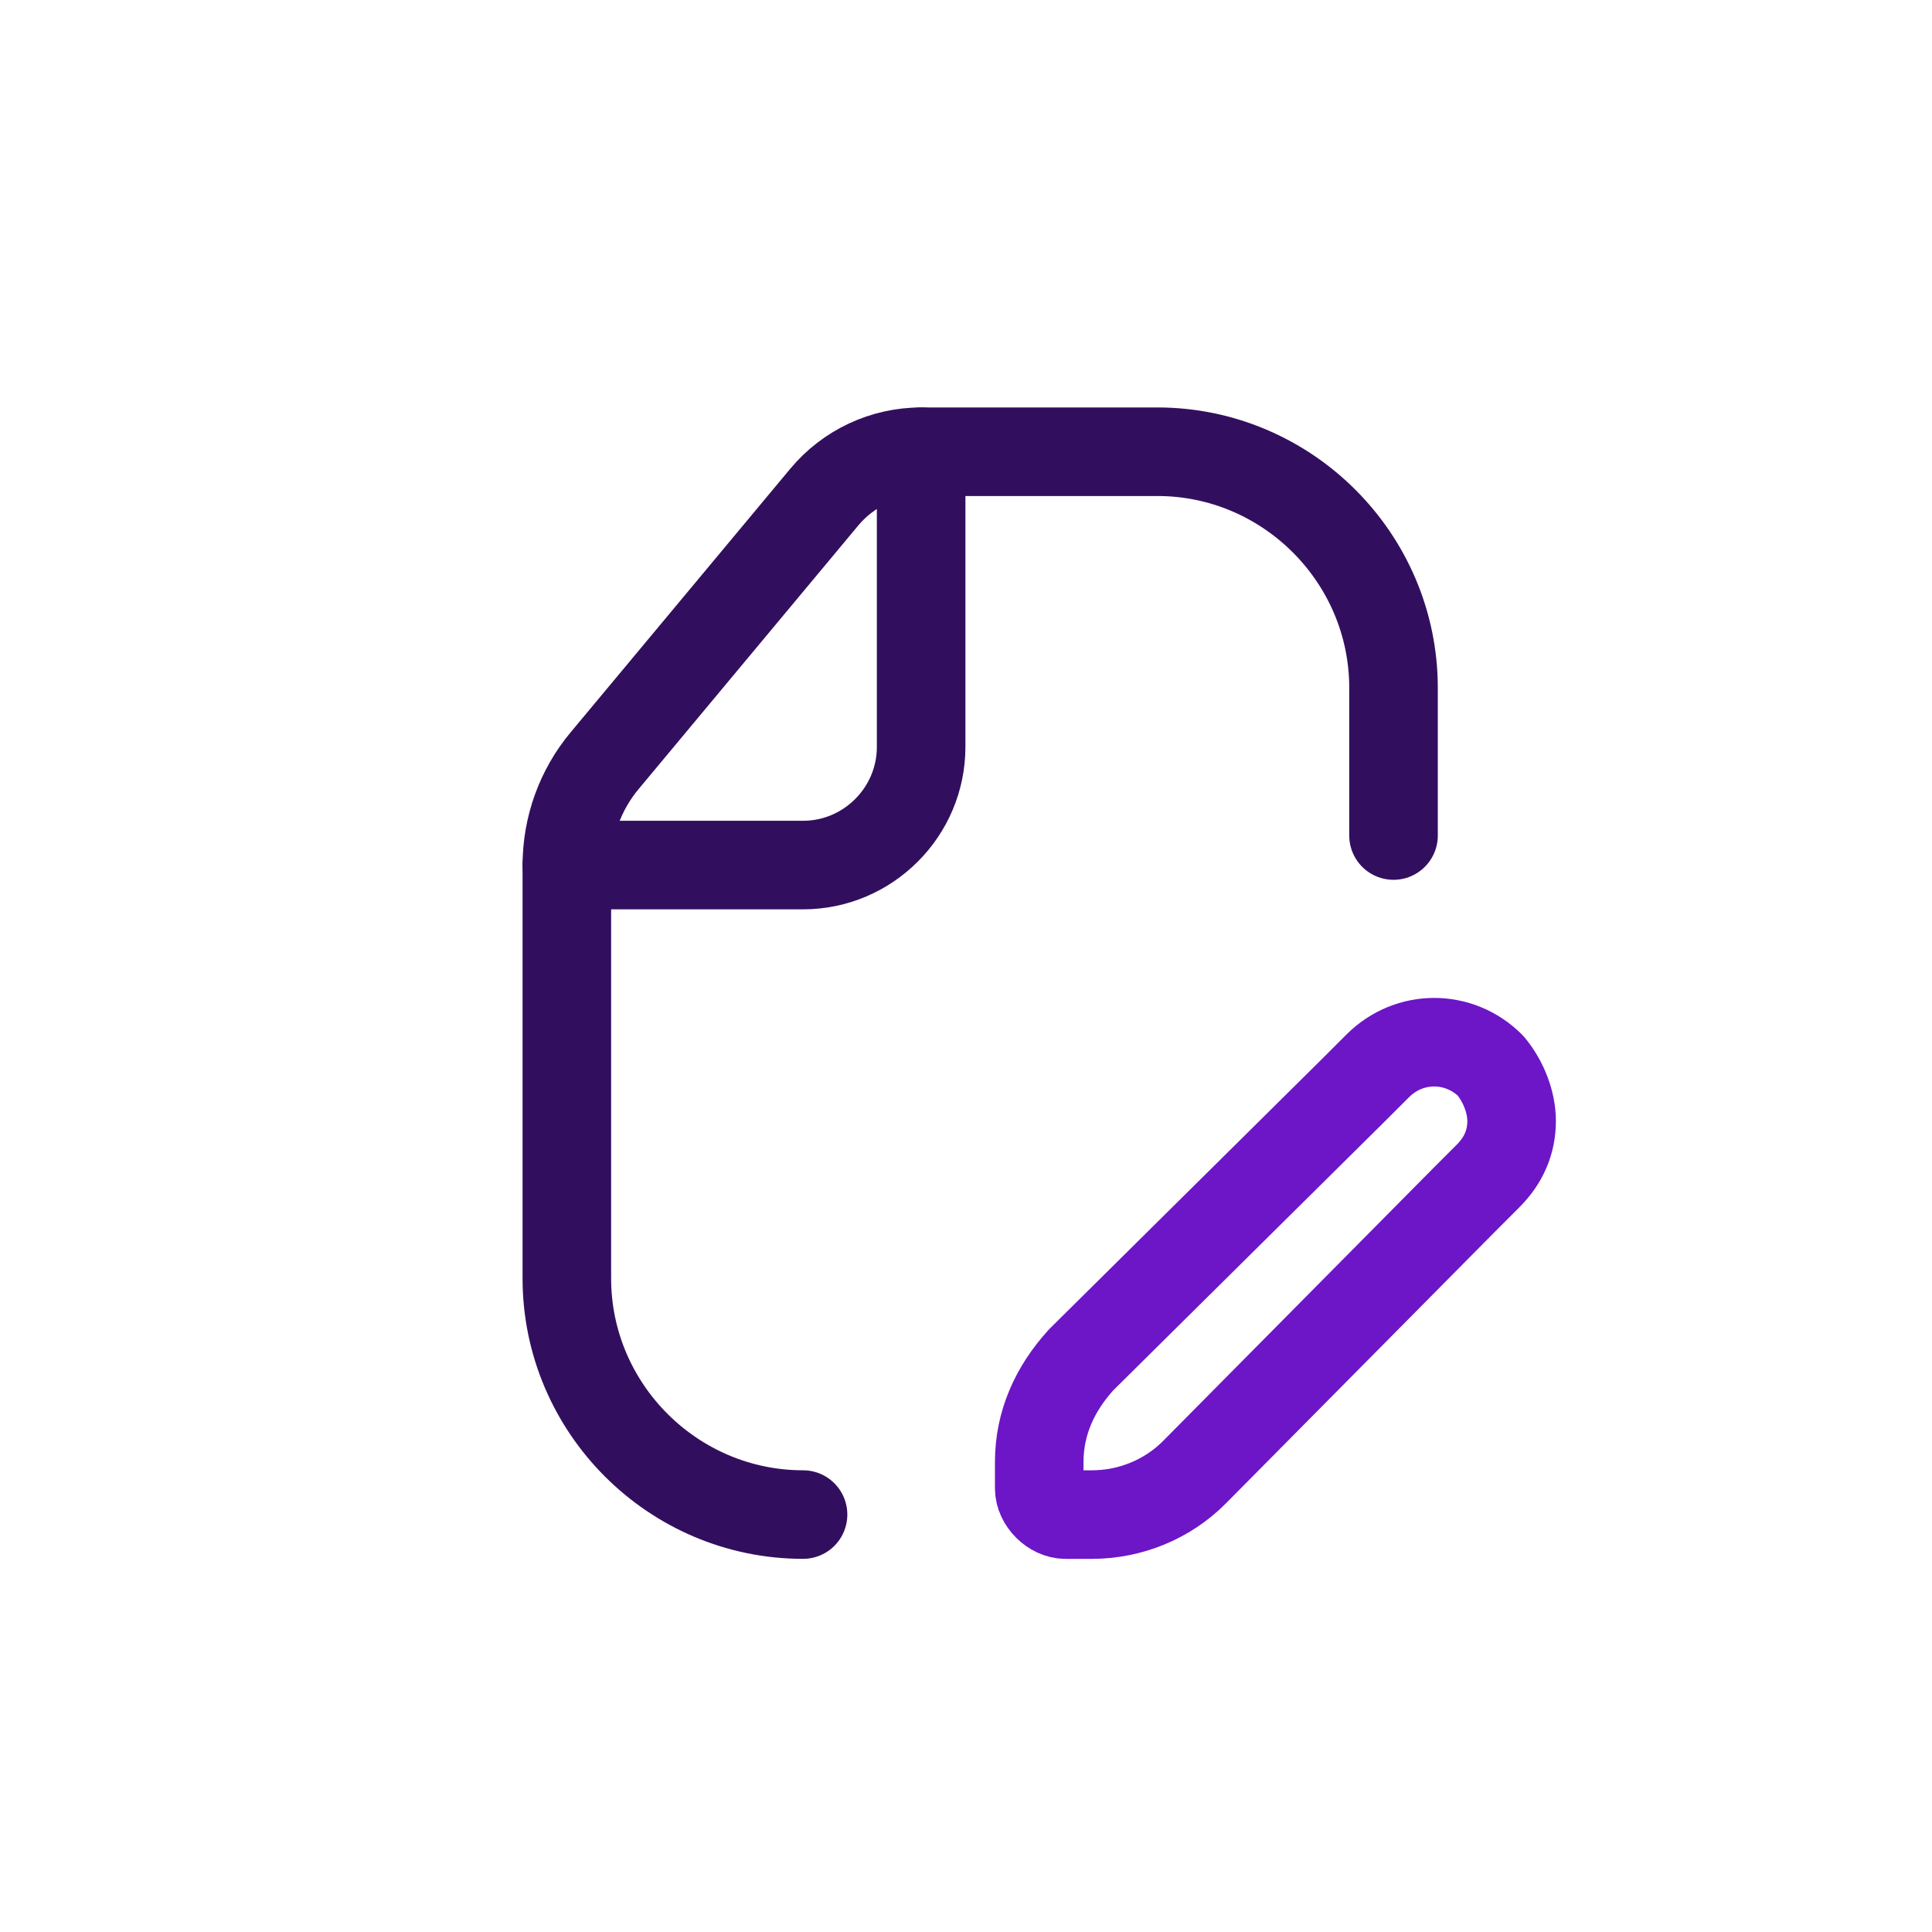
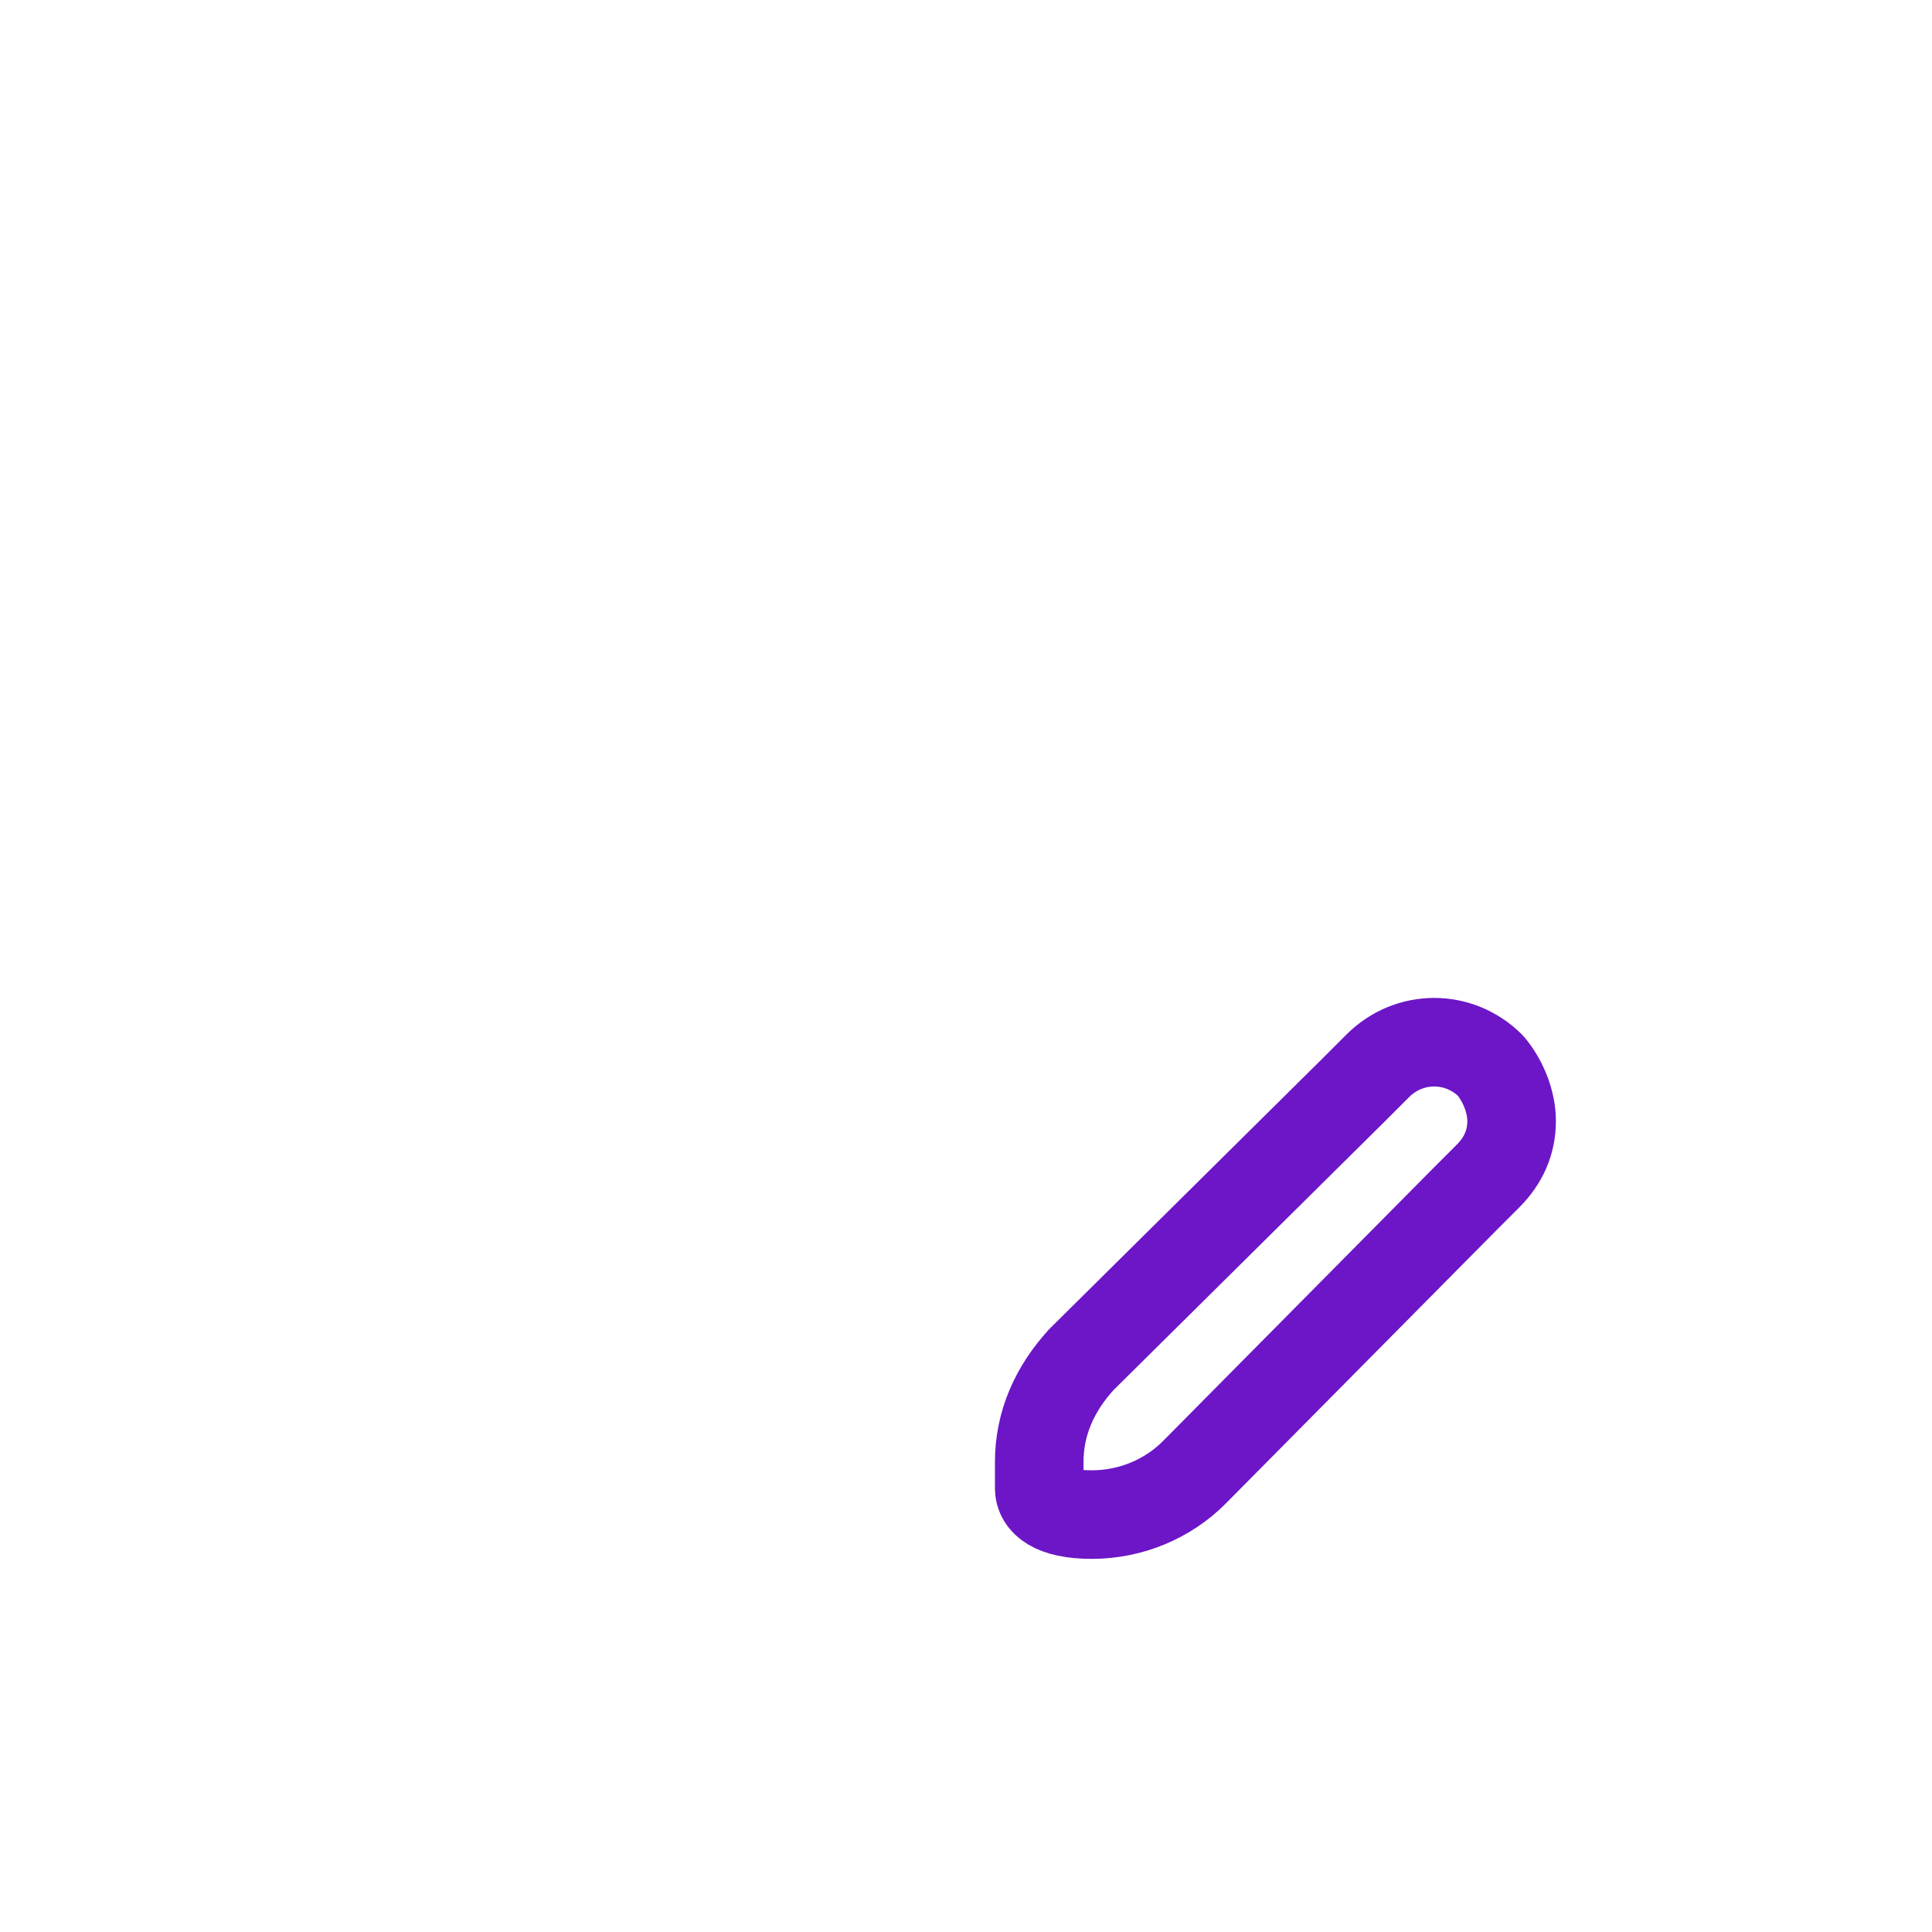
<svg xmlns="http://www.w3.org/2000/svg" width="81" height="81" viewBox="0 0 81 81" fill="none">
-   <path d="M33.668 63.499C28.221 63.499 23.765 59.043 23.765 53.597V36.268H33.668C36.391 36.268 38.619 34.04 38.619 31.317V18.939H48.521C53.968 18.939 58.424 23.395 58.424 28.841V35.03" stroke="#320F5E" stroke-width="3.713" stroke-linecap="round" stroke-linejoin="round" />
-   <path d="M23.766 36.268C23.766 34.668 24.326 33.119 25.351 31.89L34.559 20.84C35.563 19.635 37.051 18.939 38.619 18.939" stroke="#320F5E" stroke-width="3.713" stroke-linecap="round" stroke-linejoin="round" />
-   <path d="M63.375 46.996C63.375 47.876 63.045 48.646 62.385 49.306L61.395 50.297L50.062 61.739C48.962 62.84 47.421 63.5 45.771 63.5H44.671C44.12 63.5 43.57 62.95 43.57 62.399V61.299C43.57 59.649 44.23 58.218 45.331 57.008L56.774 45.675L57.764 44.685C59.084 43.365 61.175 43.365 62.495 44.685C63.045 45.345 63.375 46.225 63.375 46.996Z" stroke="#6C16C7" stroke-width="3.713" stroke-linecap="round" stroke-linejoin="round" />
+   <path d="M63.375 46.996C63.375 47.876 63.045 48.646 62.385 49.306L61.395 50.297L50.062 61.739C48.962 62.84 47.421 63.5 45.771 63.5C44.12 63.5 43.57 62.95 43.57 62.399V61.299C43.57 59.649 44.23 58.218 45.331 57.008L56.774 45.675L57.764 44.685C59.084 43.365 61.175 43.365 62.495 44.685C63.045 45.345 63.375 46.225 63.375 46.996Z" stroke="#6C16C7" stroke-width="3.713" stroke-linecap="round" stroke-linejoin="round" />
</svg>